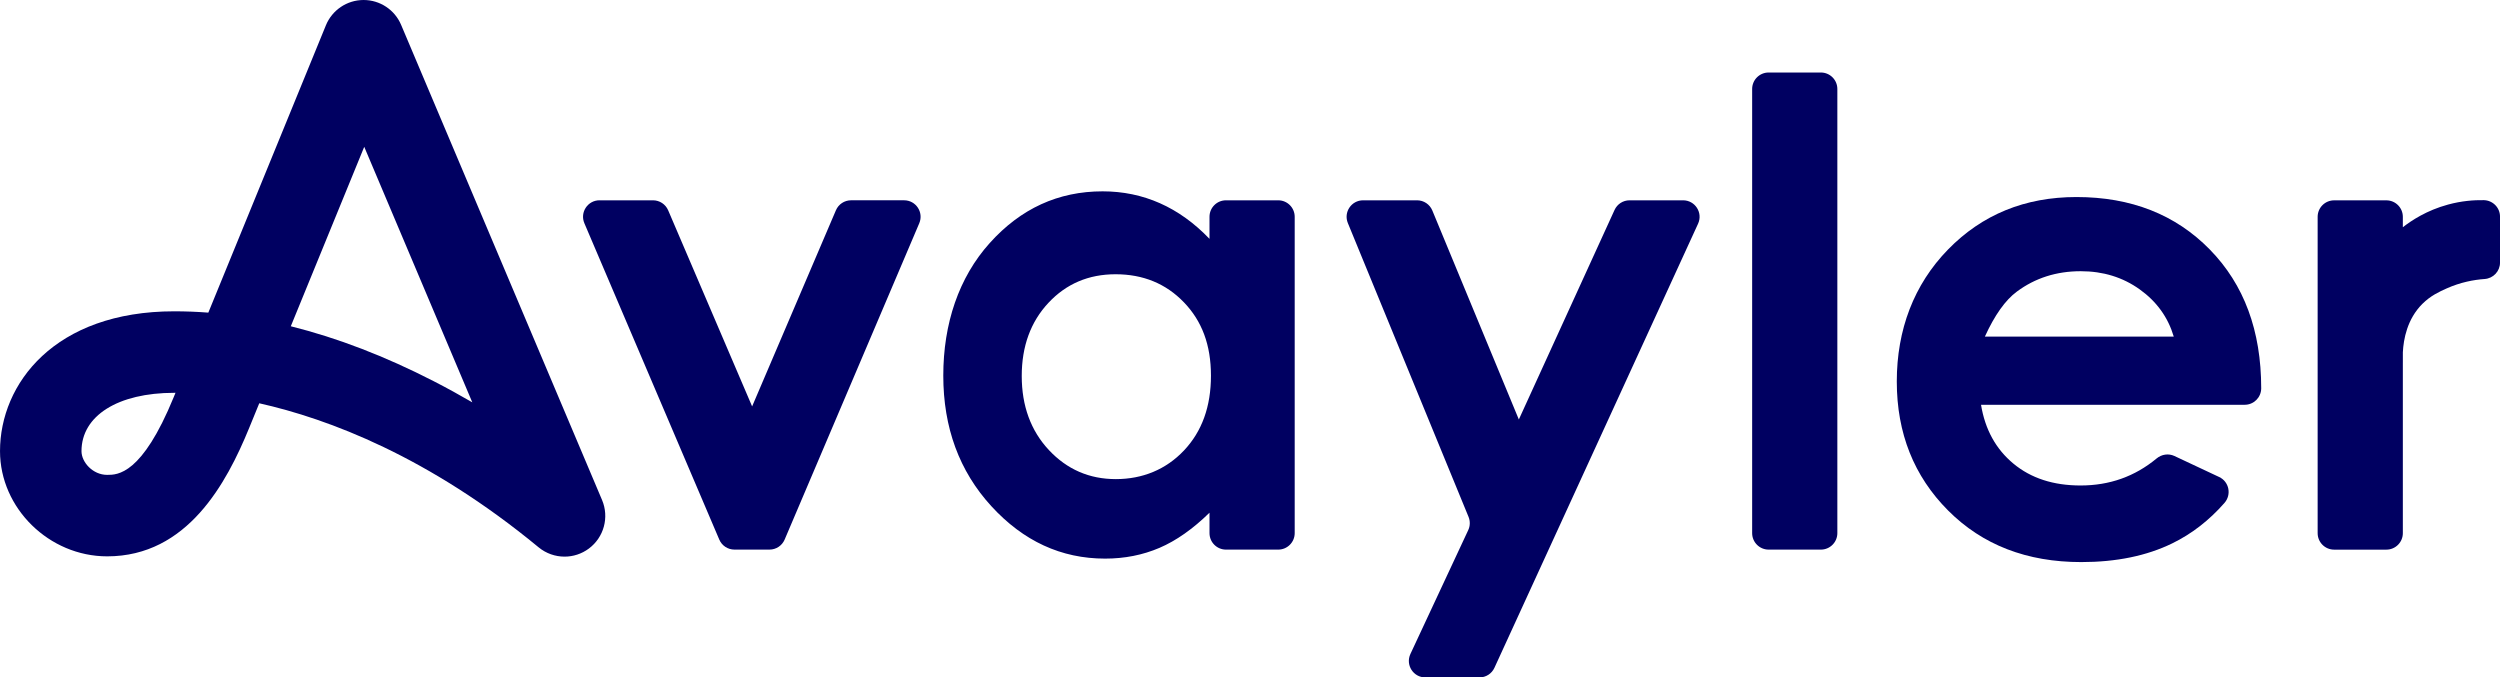
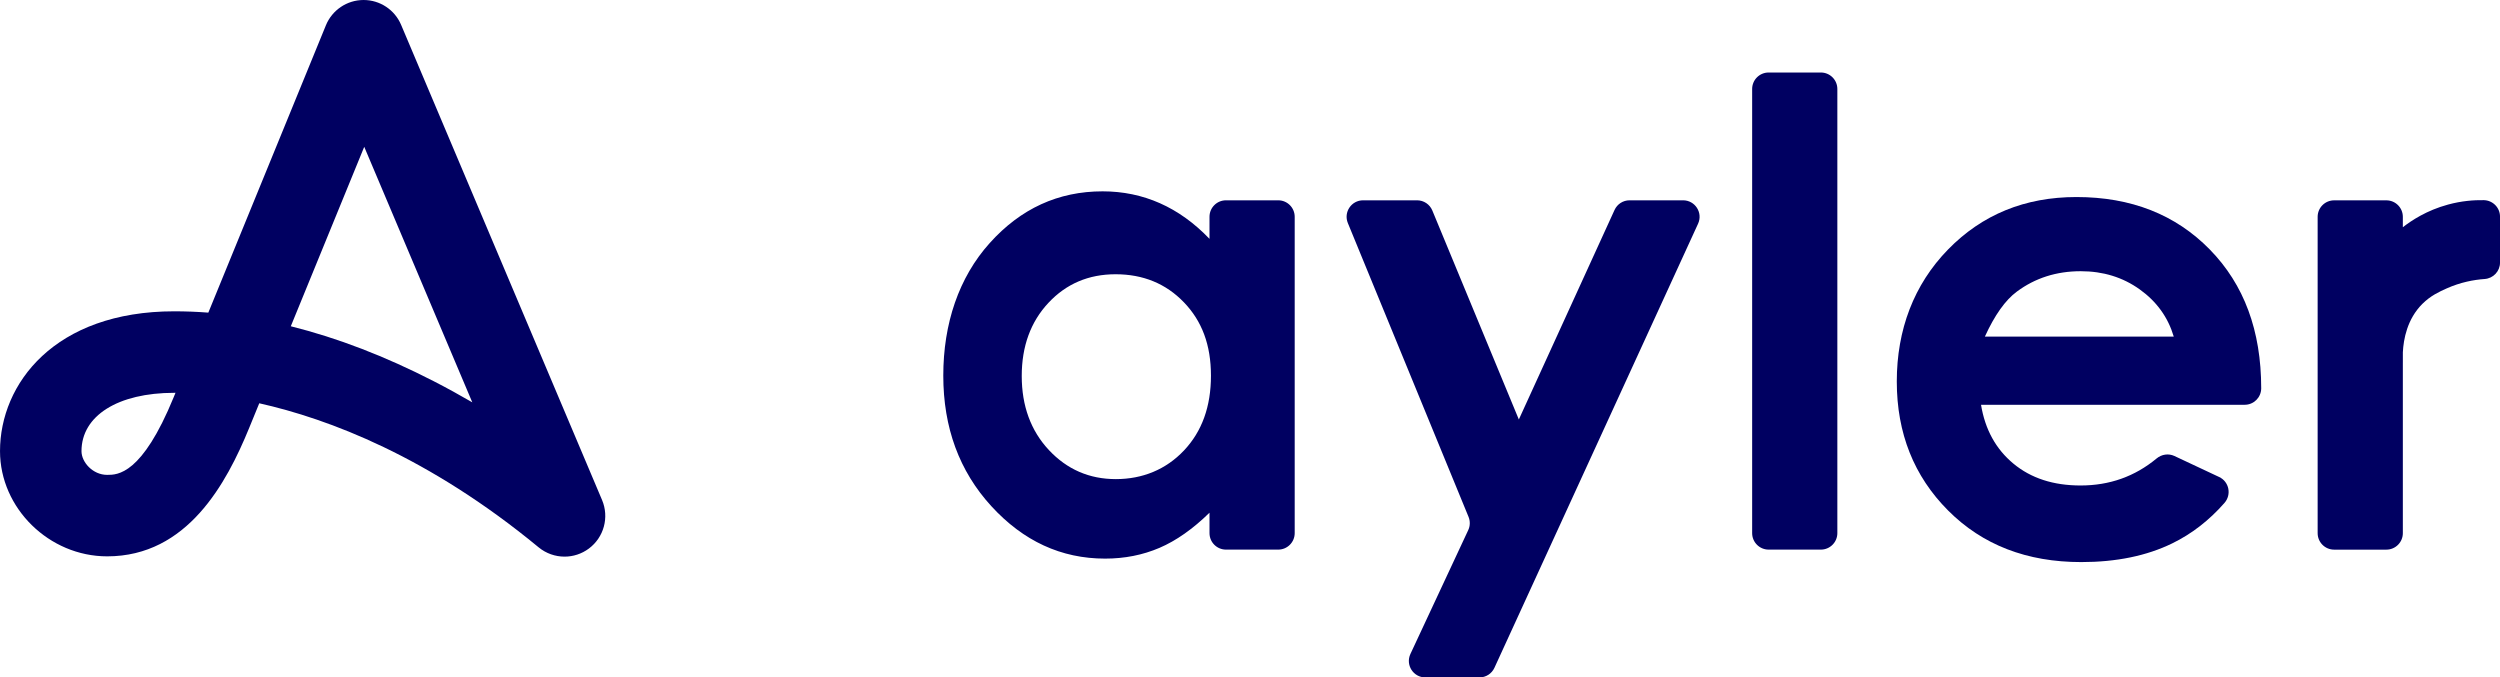
<svg xmlns="http://www.w3.org/2000/svg" id="Layer_2" data-name="Layer 2" viewBox="0 0 1511.2 409.49">
  <defs>
    <style>
      .cls-1 {
        fill: #000061;
      }
    </style>
  </defs>
  <g id="Layer_1-2" data-name="Layer 1">
    <g>
      <path class="cls-1" d="M1452.47,219.25v103.04c0,5.5-4.46,9.96-9.96,9.96h-31.58c-5.5,0-9.96-4.46-9.96-9.96V131.06c0-5.5,4.46-9.96,9.96-9.96h31.58c5.5,0,9.96,4.46,9.96,9.96v6.3c5.13-4.01,14.36-10.19,27.36-13.71,8.15-2.21,15.54-2.77,21.56-2.66,5.45,.1,9.82,4.52,9.82,9.97v27.76c0,5.25-4.07,9.57-9.31,9.94-6.53,.46-14.57,1.94-23.04,5.73-4.27,1.91-9.65,4.37-14.59,9.3-9.21,9.19-11.4,21.39-11.79,29.29,0,.02,0,.06,0,.06v3.03s0,3.2,0,3.2" />
-       <path class="cls-1" d="M362.4,121.08h32.33c3.99,0,7.59,2.38,9.16,6.04l50.75,118.55,50.65-118.55c1.57-3.67,5.17-6.05,9.16-6.05h32.06c7.14,0,11.96,7.29,9.17,13.86l-81.38,191.23c-1.56,3.68-5.17,6.06-9.17,6.06h-21.18c-3.99,0-7.6-2.38-9.16-6.05l-81.55-191.23c-2.8-6.57,2.02-13.87,9.16-13.87Z" />
      <path class="cls-1" d="M741.08,121.08h31.58c5.5,0,9.96,4.46,9.96,9.96v191.23c0,5.5-4.46,9.96-9.96,9.96h-31.58c-5.5,0-9.96-4.46-9.96-9.96v-12.35c-10.05,9.83-20.13,16.92-30.24,21.25-10.11,4.33-21.07,6.5-32.88,6.5-26.5,0-49.43-10.58-68.78-31.73-19.35-21.15-29.02-47.45-29.02-78.89s9.36-59.32,28.08-80.15c18.72-20.83,41.45-31.24,68.21-31.24,12.31,0,23.86,2.39,34.67,7.18,10.8,4.79,20.79,11.97,29.96,21.54v-13.34c0-5.5,4.46-9.96,9.96-9.96Zm-66.75,44.7c-16.28,0-29.8,5.76-40.57,17.27-10.76,11.51-16.14,26.26-16.14,44.26s5.47,33.05,16.43,44.75c10.96,11.7,24.45,17.55,40.47,17.55s30.25-5.75,41.14-17.27c10.89-11.5,16.34-26.58,16.34-45.23s-5.45-33.05-16.34-44.36c-10.89-11.31-24.67-16.97-41.33-16.97Z" />
      <path class="cls-1" d="M823.98,121.08h32.62c4.03,0,7.66,2.43,9.21,6.15l52.3,126.34,57.86-126.67c1.62-3.55,5.16-5.82,9.06-5.82h32.37c7.26,0,12.08,7.52,9.06,14.12l-123.11,268.48c-1.62,3.54-5.16,5.81-9.06,5.81h-32.69c-7.29,0-12.11-7.57-9.03-14.18l34.95-74.87c1.18-2.52,1.25-5.42,.19-8l-72.96-177.61c-2.69-6.56,2.13-13.75,9.22-13.75Z" />
      <path class="cls-1" d="M1069.1,43.83h31.58c5.5,0,9.96,4.46,9.96,9.96V322.27c0,5.5-4.46,9.96-9.96,9.96h-31.58c-5.5,0-9.96-4.46-9.96-9.96V53.79c0-5.5,4.46-9.96,9.96-9.96Z" />
      <path class="cls-1" d="M1356.88,244.68h-159.39c2.44,14.92,8.97,26.78,19.58,35.58,10.61,8.81,24.14,13.21,40.6,13.21,17.51,0,32.83-5.45,45.97-16.35,3.03-2.51,7.19-3.15,10.75-1.48l27.05,12.7c6.03,2.83,7.6,10.65,3.21,15.66-9.26,10.56-19.79,18.72-31.62,24.48-15.43,7.52-33.76,11.29-54.97,11.29-32.92,0-59.73-10.39-80.44-31.15-20.71-20.77-31.05-46.77-31.05-78.02s10.32-58.6,30.96-79.76c20.64-21.15,46.52-31.73,77.64-31.73,33.04,0,59.92,10.58,80.62,31.73,20.71,21.16,31.06,49.09,31.06,83.81v.26c-.11,5.43-4.54,9.77-9.97,9.77Zm-42.88-41.2c-3.48-11.7-10.34-21.22-20.58-28.55-10.24-7.33-22.12-10.99-35.65-10.99-14.68,0-27.56,4.11-38.64,12.34-6.96,5.15-13.39,14.21-19.32,27.2h114.19Z" />
      <path class="cls-1" d="M341.26,336.47c-5.57,0-11.13-1.89-15.68-5.63-66.52-54.88-127.04-77.7-168.86-87.07l-6.12,14.96c-13.63,33.3-37.35,77.57-85.81,77.57-35.12,0-64.78-29.12-64.78-63.59,0-40.71,32.96-84.53,105.34-84.53,6.8,0,13.66,.27,20.58,.8L197,15.3C200.77,6.09,209.71,.06,219.65,0c.05,0,.1,0,.14,0,9.89,0,18.83,5.92,22.68,15.04l121.46,287.21c4.42,10.45,1.13,22.56-7.97,29.34-4.38,3.26-9.55,4.88-14.72,4.88ZM105.34,237.45c-34.07,0-56.08,13.85-56.08,35.27,0,6.63,6.78,14.33,15.52,14.33,6.28,0,21,0,40.22-46.96h0s1.08-2.63,1.08-2.63c-.25,0-.5,0-.74,0Zm70.44-40.23c28.13,7.02,57,18.11,86.39,33.21,8.12,4.17,15.91,8.47,23.32,12.78L220.17,88.75l-44.39,108.47Z" />
    </g>
  </g>
</svg>